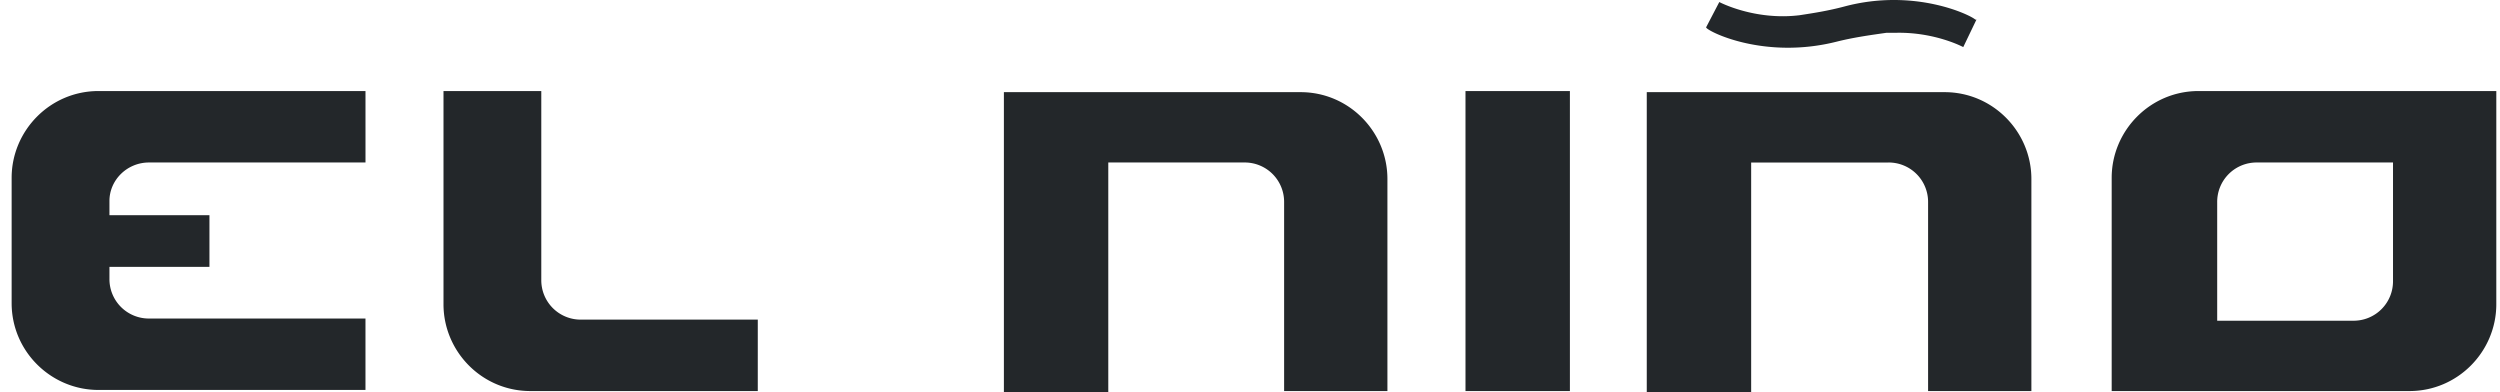
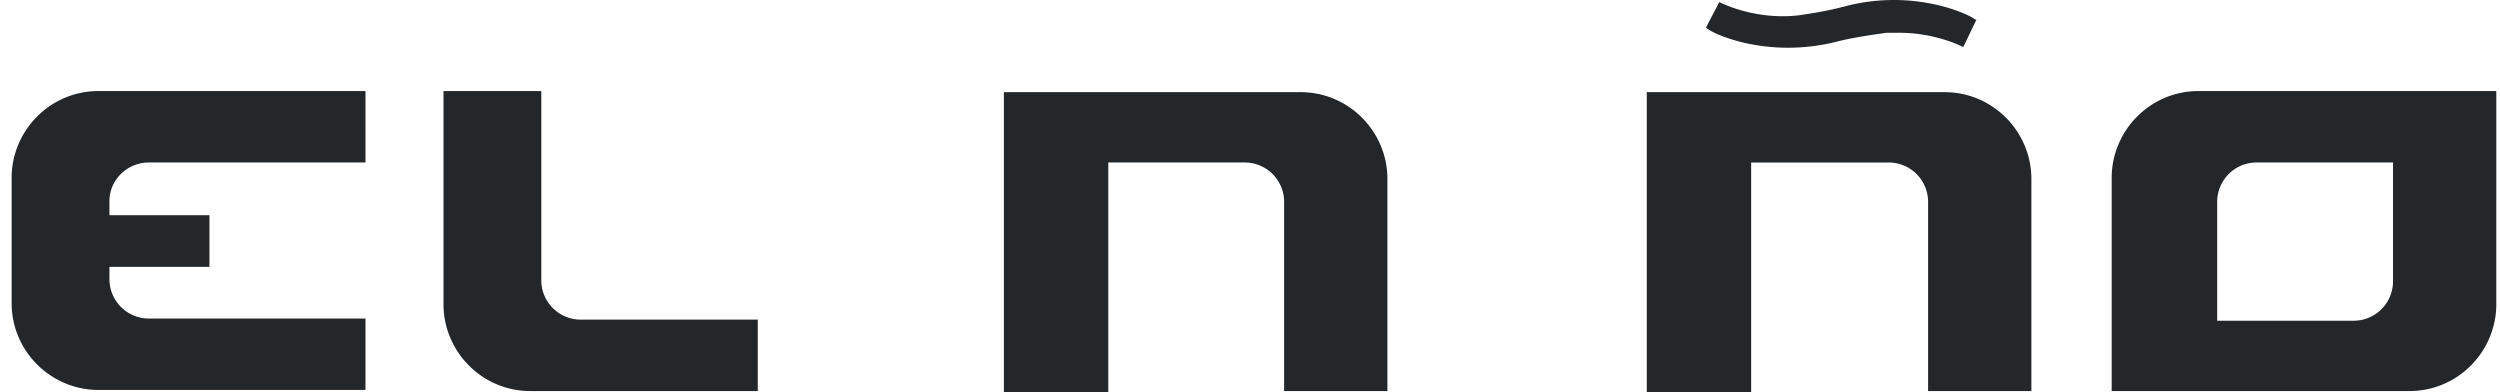
<svg xmlns="http://www.w3.org/2000/svg" width="153" height="24" fill="none" viewBox="0 0 153 24">
-   <path fill="#23272A" d="M134.548 5.572c-2.959 0-5.313 2.421-5.313 5.313v13.047h18.226c2.959 0 5.313-2.42 5.313-5.313V5.572zm11.904 11.635a2.41 2.41 0 0 1-2.421 2.421h-8.339v-7.263a2.41 2.41 0 0 1 2.421-2.421h8.339zM46.376 23.932H32.455c-2.96 0-5.313-2.42-5.313-5.313V5.572h5.985V17.14a2.41 2.41 0 0 0 2.421 2.421h10.828zM9.119 9.944h13.249V5.572H6.025c-2.96 0-5.313 2.421-5.313 5.313v7.667c0 2.96 2.421 5.313 5.313 5.313h16.342v-4.371H9.12a2.41 2.41 0 0 1-2.422-2.421v-.74h6.12v-3.161h-6.12v-.874c0-1.278 1.077-2.354 2.422-2.354m75.857 13.989h-6.389V12.365a2.41 2.41 0 0 0-2.421-2.421h-8.34V24h-6.389V5.64h18.159c2.959 0 5.313 2.42 5.313 5.313v12.98zm11.101-.001h-6.39V5.572h6.39zM105.221.125s2.152 1.143 4.909.807c.875-.134 1.749-.269 2.758-.538 4.304-1.143 7.734.538 8.003.807h.067l-.807 1.681s-1.748-.941-4.17-.874h-.538c-.941.135-1.95.27-3.026.538-4.506 1.143-8.003-.672-8.003-.874zm19.167 23.808h-6.389V12.365a2.41 2.41 0 0 0-2.421-2.42h-8.407V24h-6.389V5.64h18.226c2.959 0 5.313 2.421 5.313 5.313v12.98z" />
+   <path fill="#23272A" d="M134.548 5.572c-2.959 0-5.313 2.421-5.313 5.313v13.047h18.226c2.959 0 5.313-2.42 5.313-5.313V5.572zm11.904 11.635a2.41 2.41 0 0 1-2.421 2.421h-8.339v-7.263a2.41 2.41 0 0 1 2.421-2.421h8.339zM46.376 23.932H32.455c-2.96 0-5.313-2.42-5.313-5.313V5.572h5.985V17.14a2.41 2.41 0 0 0 2.421 2.421h10.828zM9.119 9.944h13.249V5.572H6.025c-2.96 0-5.313 2.421-5.313 5.313v7.667c0 2.96 2.421 5.313 5.313 5.313h16.342v-4.371H9.12a2.41 2.41 0 0 1-2.422-2.421v-.74h6.12v-3.161h-6.12v-.874c0-1.278 1.077-2.354 2.422-2.354m75.857 13.989h-6.389V12.365a2.41 2.41 0 0 0-2.421-2.421h-8.34V24h-6.389V5.64h18.159c2.959 0 5.313 2.42 5.313 5.313v12.98zm11.101-.001h-6.39h6.39zM105.221.125s2.152 1.143 4.909.807c.875-.134 1.749-.269 2.758-.538 4.304-1.143 7.734.538 8.003.807h.067l-.807 1.681s-1.748-.941-4.17-.874h-.538c-.941.135-1.95.27-3.026.538-4.506 1.143-8.003-.672-8.003-.874zm19.167 23.808h-6.389V12.365a2.41 2.41 0 0 0-2.421-2.42h-8.407V24h-6.389V5.64h18.226c2.959 0 5.313 2.421 5.313 5.313v12.98z" />
</svg>